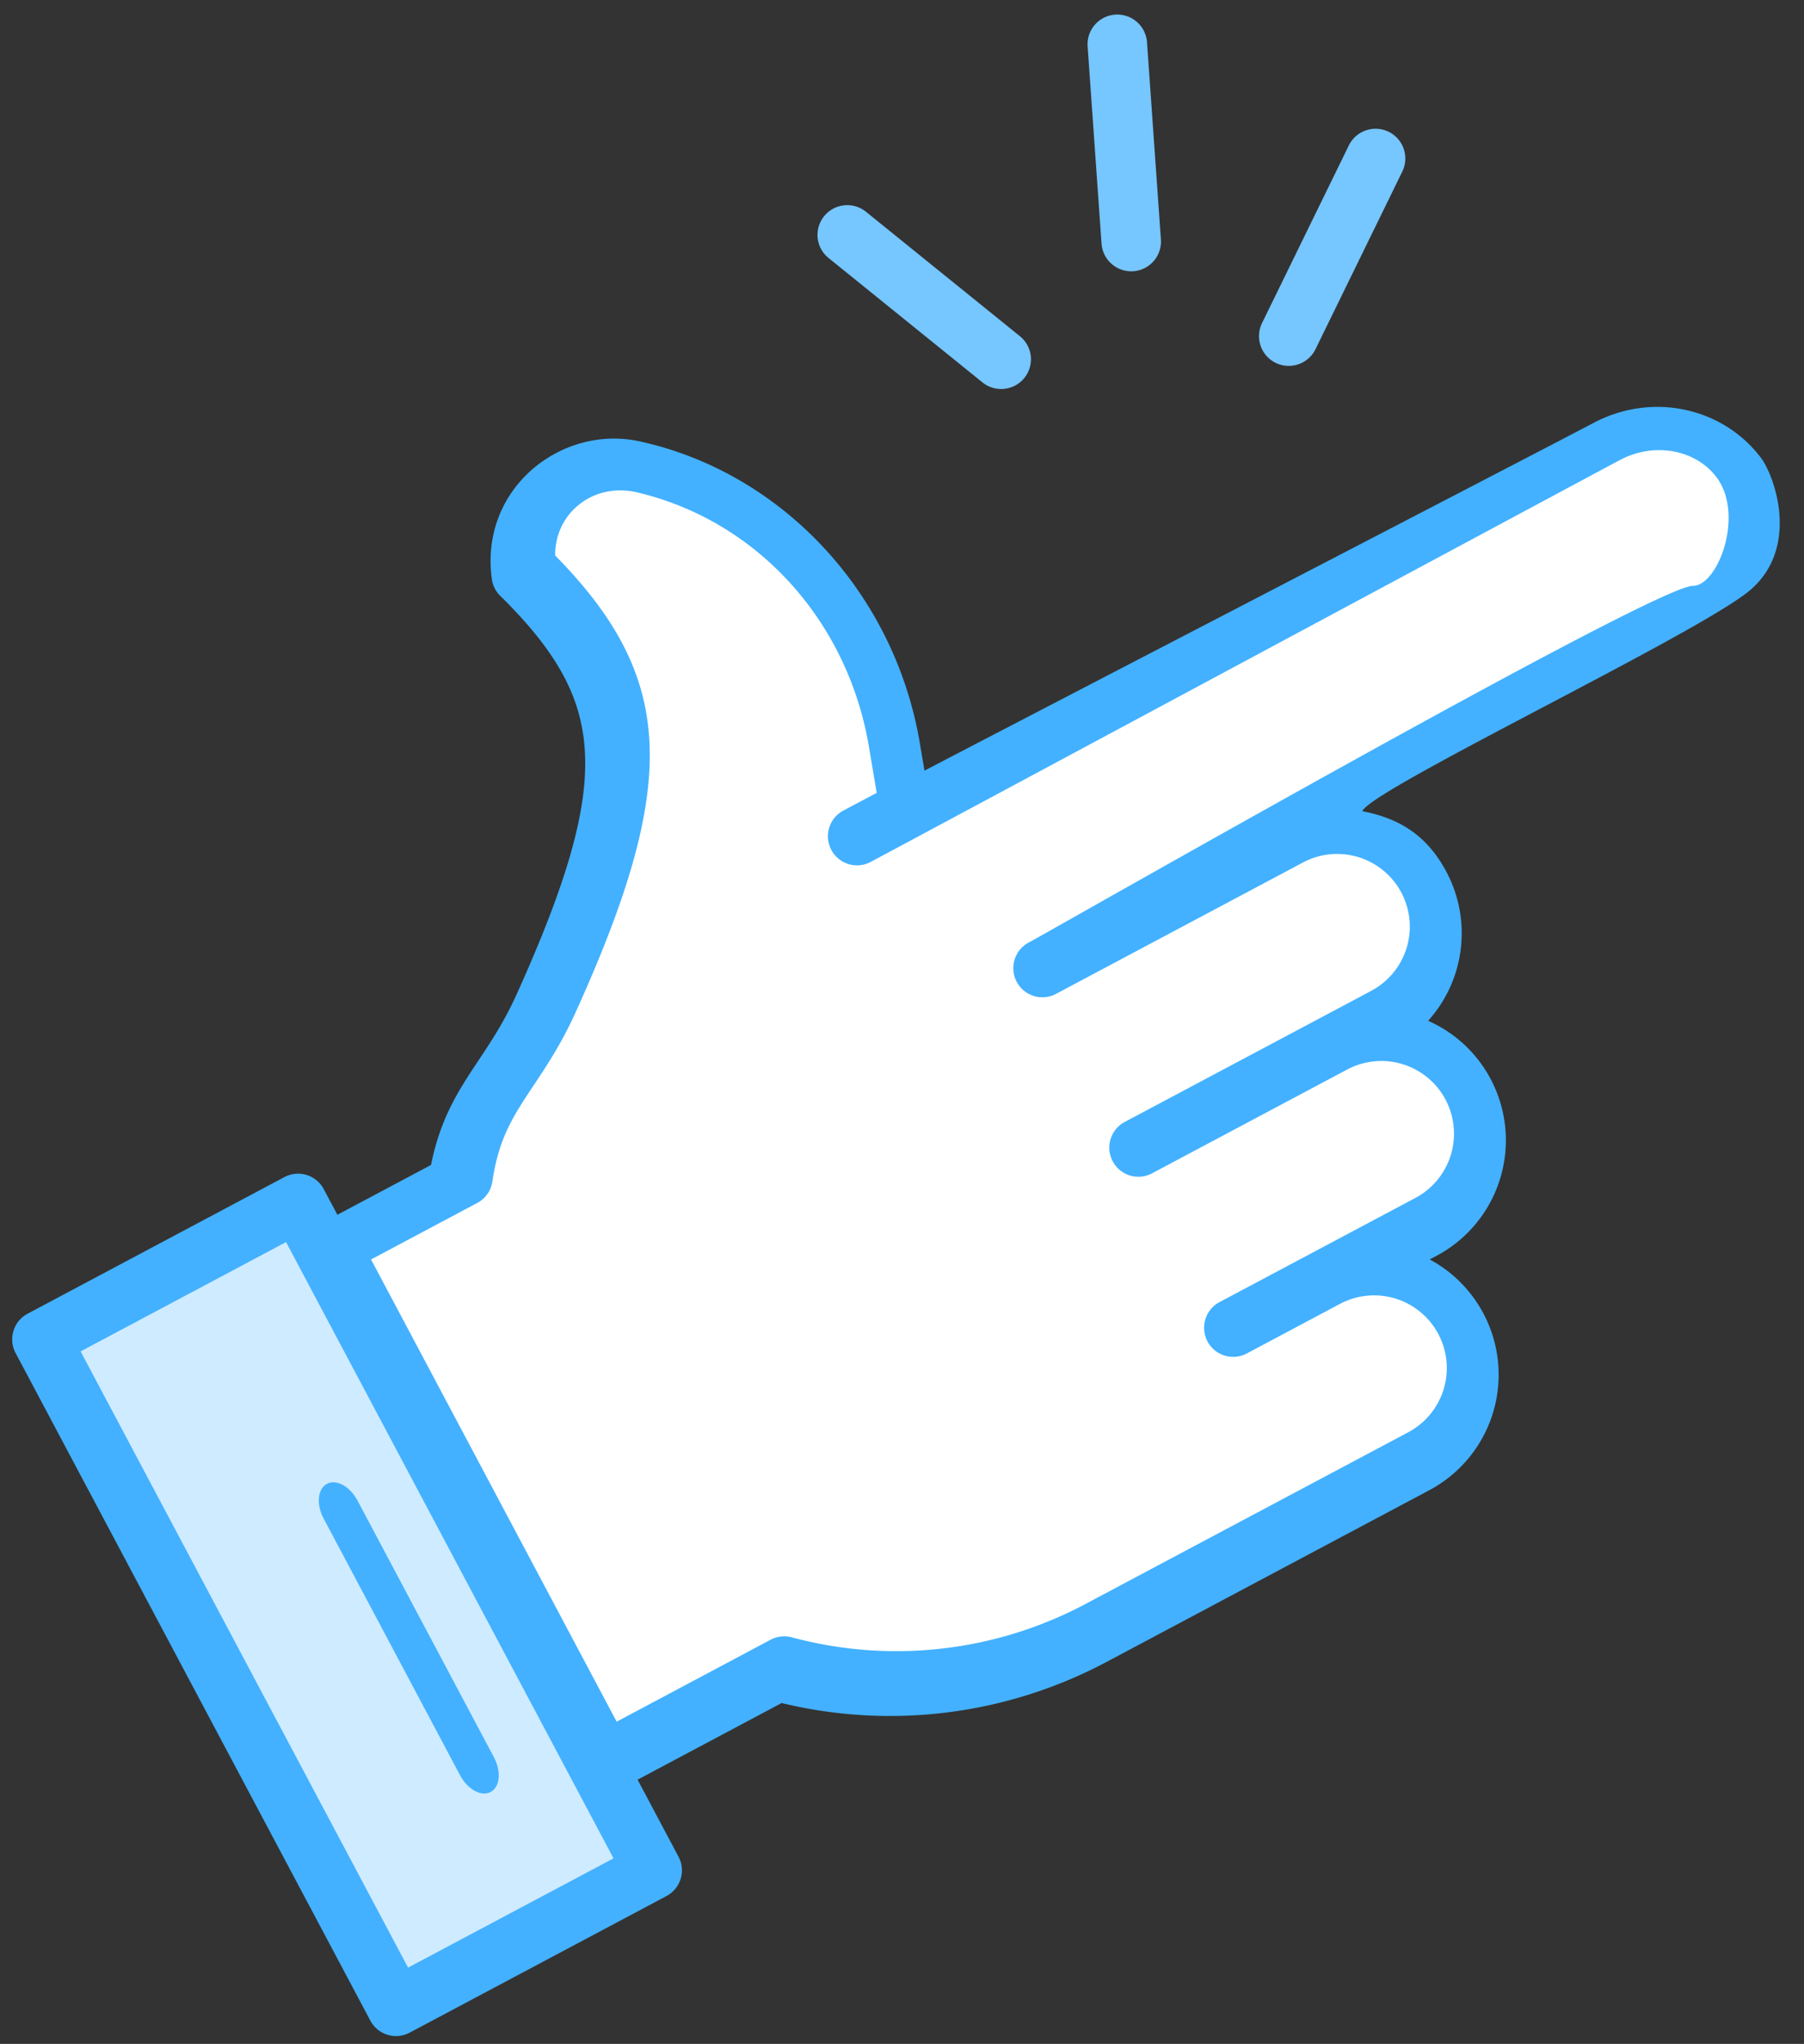
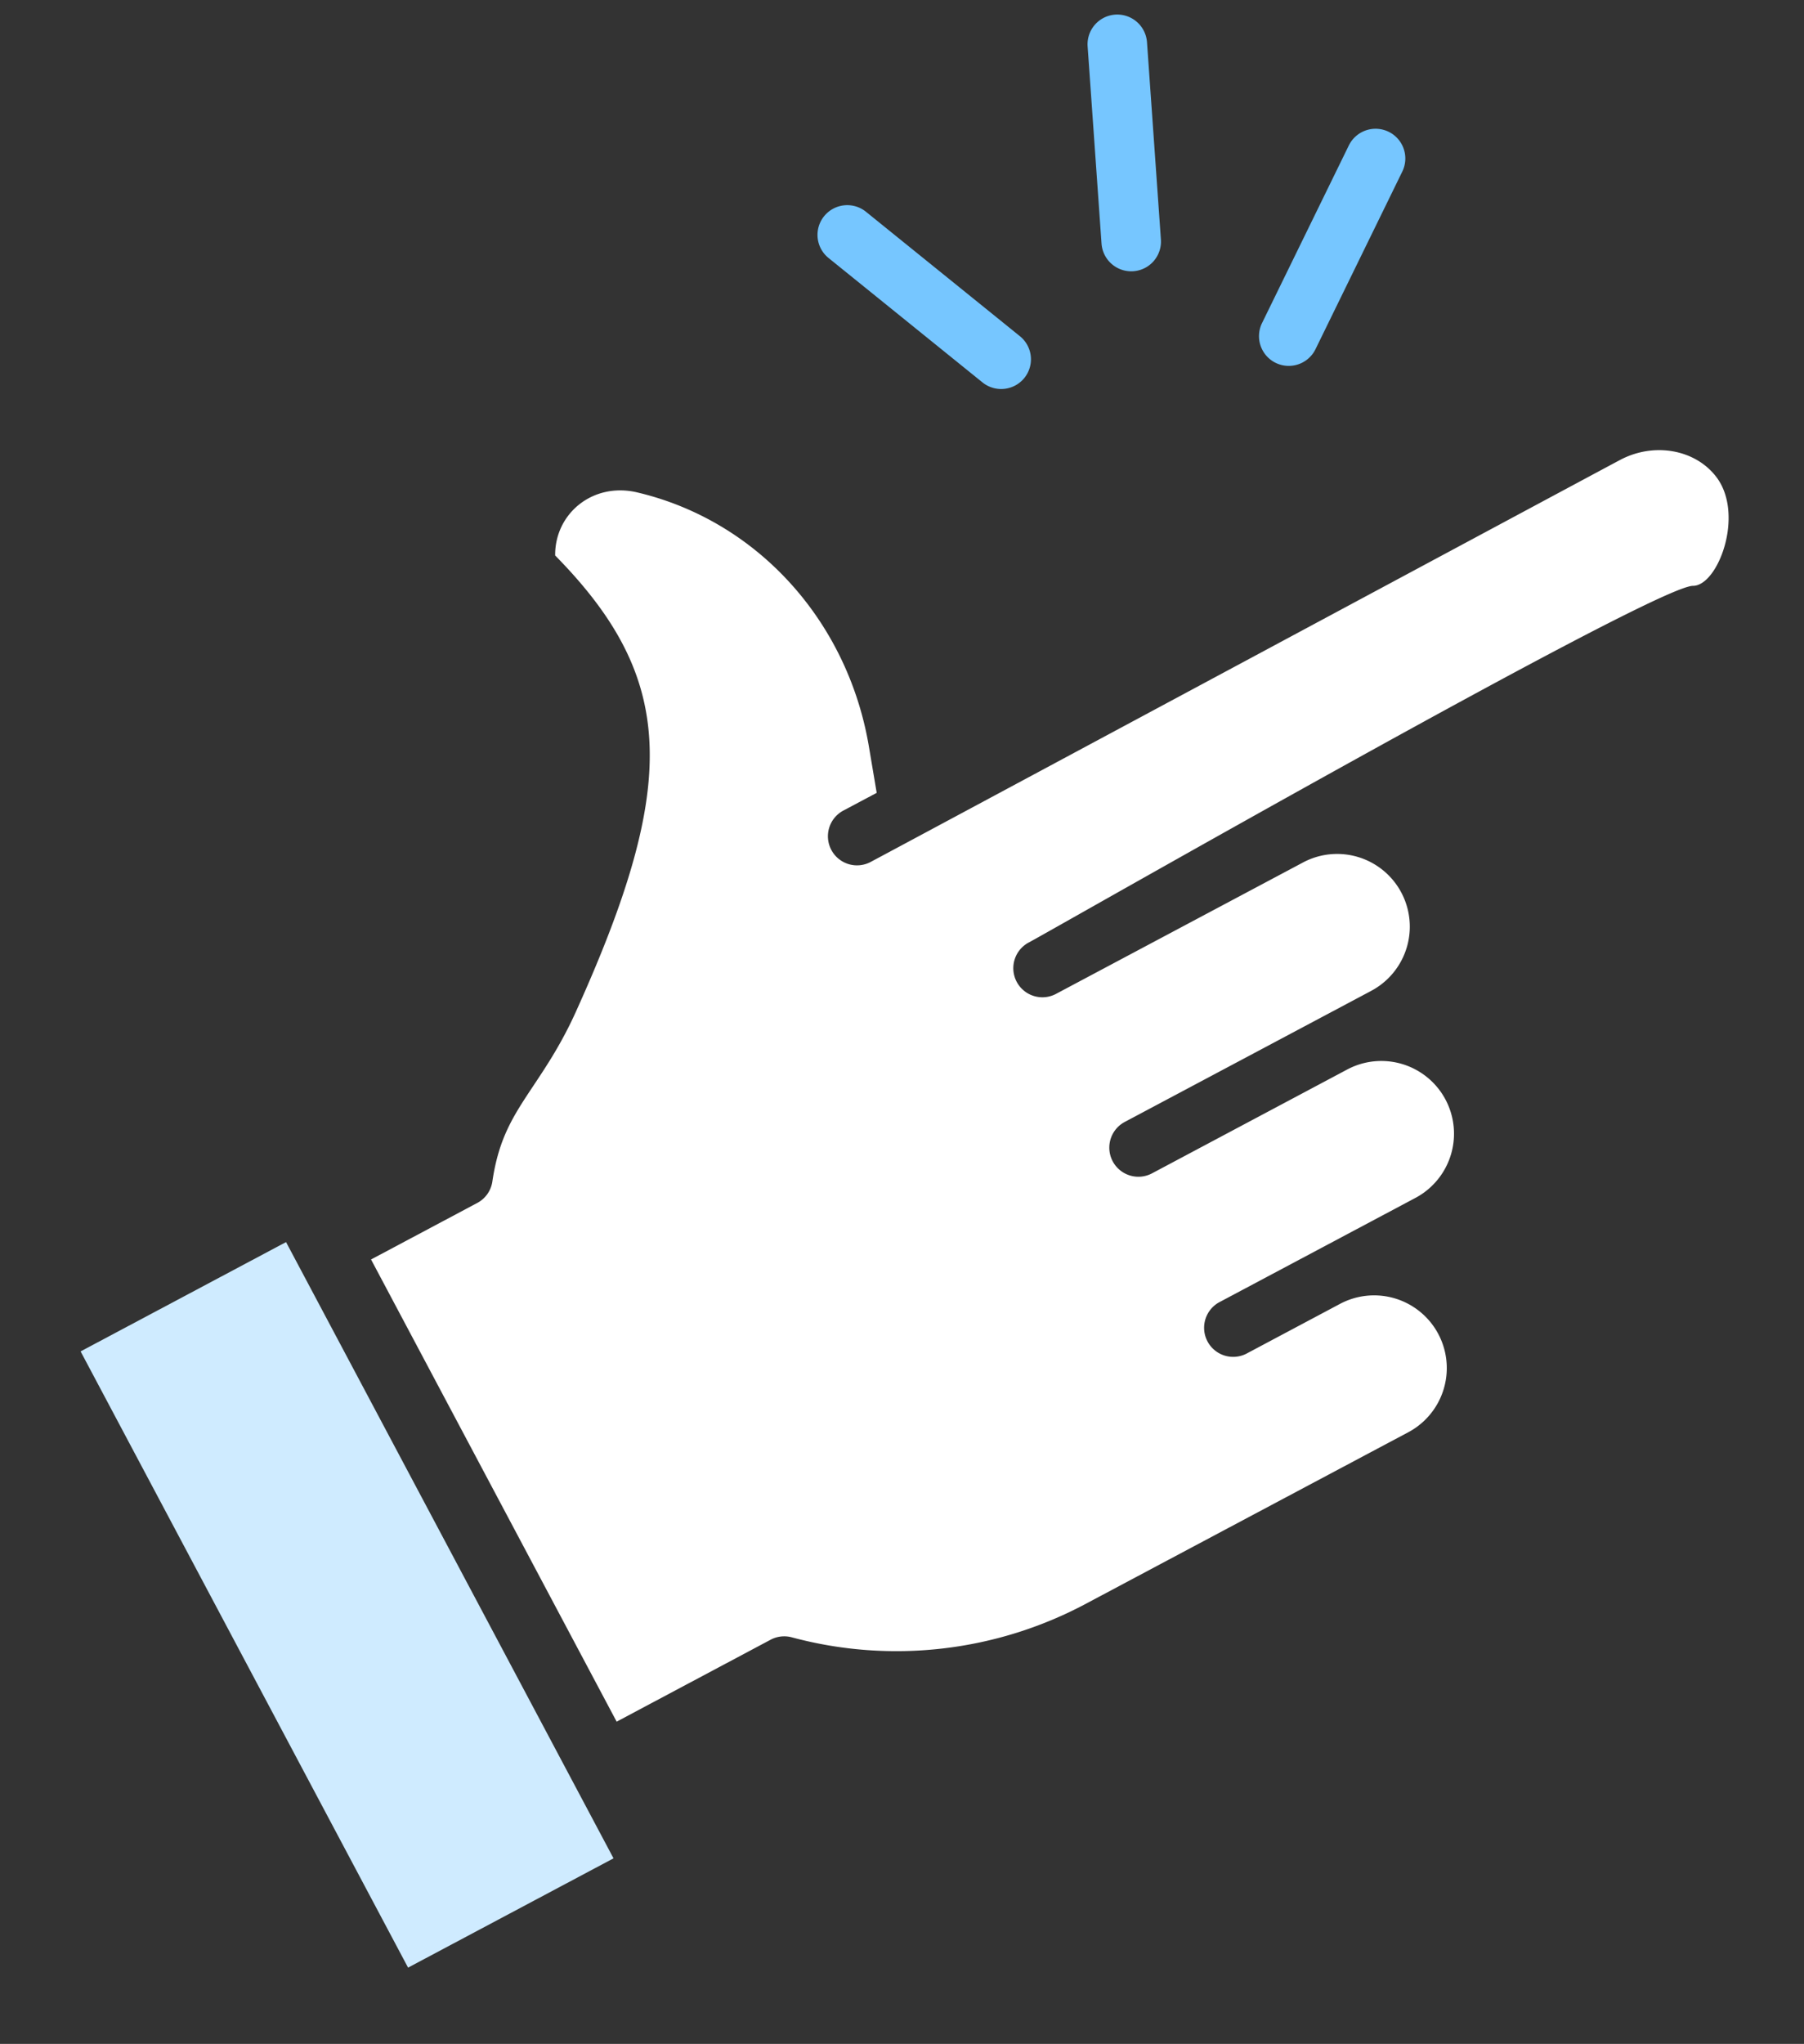
<svg xmlns="http://www.w3.org/2000/svg" width="68" height="77">
  <rect width="100%" height="100%" fill="#333333" stroke="none" />
  <g fill="none" fill-rule="evenodd">
    <path d="M9.935 52.207a1.096 1.096 0 1 0 1.03 1.936 1.096 1.096 0 0 0-1.03-1.936z" fill="#43B1FF" />
-     <path d="M54.52 32.843c-.726-1.365-1.757-2.01-3.17-2.284.36-.843 12.75-6.724 14.625-8.332 1.876-1.607.922-4.296.394-4.99-1.437-1.89-4.094-2.478-6.31-1.3-1.068.568-24.076 12.493-25.212 13.097l-.17-1.013c-.974-5.79-5.291-10.233-10.537-11.387-2.94-.666-6.073 1.743-5.6 5.181.032.24.143.462.316.632 2.163 2.128 3.088 3.84 3.193 5.91.11 2.147-.663 4.872-2.58 9.113-.461 1.018-.948 1.75-1.418 2.457-.742 1.114-1.446 2.171-1.804 3.96l-3.53 1.877-.514-.967a1.096 1.096 0 0 0-1.482-.453l-9.68 5.147a1.096 1.096 0 0 0-.453 1.482l13.372 25.15c.284.534.948.737 1.483.452l9.68-5.146c.534-.285.737-.948.453-1.482l-1.543-2.902 5.43-2.887a17.369 17.369 0 0 0 12.272-1.562l12.136-6.453a4.928 4.928 0 0 0 .02-8.696l.252-.134a4.928 4.928 0 0 0 2.041-6.67 4.902 4.902 0 0 0-2.352-2.186 4.93 4.93 0 0 0 .688-5.614z" fill="#43B1FF" fill-rule="nonzero" />
    <path fill="#CFEBFF" fill-rule="nonzero" d="M23.126 70.009l-7.744 4.117L3.038 50.911l7.744-4.118z" />
    <path d="M51.689 37.327l-9.293 4.94a1.096 1.096 0 1 0 1.029 1.936l7.357-3.912a2.738 2.738 0 1 1 2.572 4.837l-7.357 3.911a1.096 1.096 0 1 0 1.028 1.935l3.485-1.853a2.738 2.738 0 1 1 2.572 4.837c-2.534 1.346-10.06 5.348-12.137 6.453a15.182 15.182 0 0 1-11.098 1.272 1.097 1.097 0 0 0-.8.09l-5.803 3.087-9.258-17.412 4.003-2.129c.308-.163.52-.463.57-.808.243-1.65.794-2.477 1.556-3.622.495-.744 1.056-1.587 1.59-2.768 3.908-8.64 3.758-12.58-.779-17.195-.014-1.574 1.41-2.758 3.07-2.381 4.517 1.054 7.955 4.819 8.758 9.59l.292 1.734-1.238.658a1.096 1.096 0 1 0 1.029 1.935c1.486-.79 26.699-14.32 28.226-15.132 1.277-.68 2.839-.404 3.633.64 1.075 1.413.063 4.1-.88 4.1-1.46-.001-24.075 12.925-25.02 13.427a1.096 1.096 0 1 0 1.029 1.935l9.292-4.941a2.738 2.738 0 1 1 2.571 4.836z" fill="#FFF" fill-rule="nonzero" />
-     <path d="M12.323 55.9c-.353.188-.408.773-.124 1.307l5.143 9.673c.284.534.8.816 1.153.628.352-.187.407-.772.123-1.306l-5.143-9.673c-.284-.535-.8-.816-1.152-.629z" fill="#43B1FF" />
    <path d="M42.037.551a1.123 1.123 0 0 1 1.198 1.041l.524 7.43a1.12 1.12 0 0 1-1.04 1.196 1.123 1.123 0 0 1-1.198-1.041l-.524-7.43a1.12 1.12 0 0 1 1.04-1.196zm10.306 4.413a1.12 1.12 0 0 1 .516 1.498l-3.272 6.692a1.123 1.123 0 0 1-1.5.517 1.12 1.12 0 0 1-.517-1.498l3.272-6.692a1.123 1.123 0 0 1 1.5-.517zm-21.278 3.18a1.123 1.123 0 0 1 1.577-.166l5.803 4.688a1.118 1.118 0 0 1 .166 1.574c-.39.48-1.096.555-1.578.166L31.23 9.718a1.118 1.118 0 0 1-.165-1.574z" fill="#76C6FF" />
  </g>
</svg>